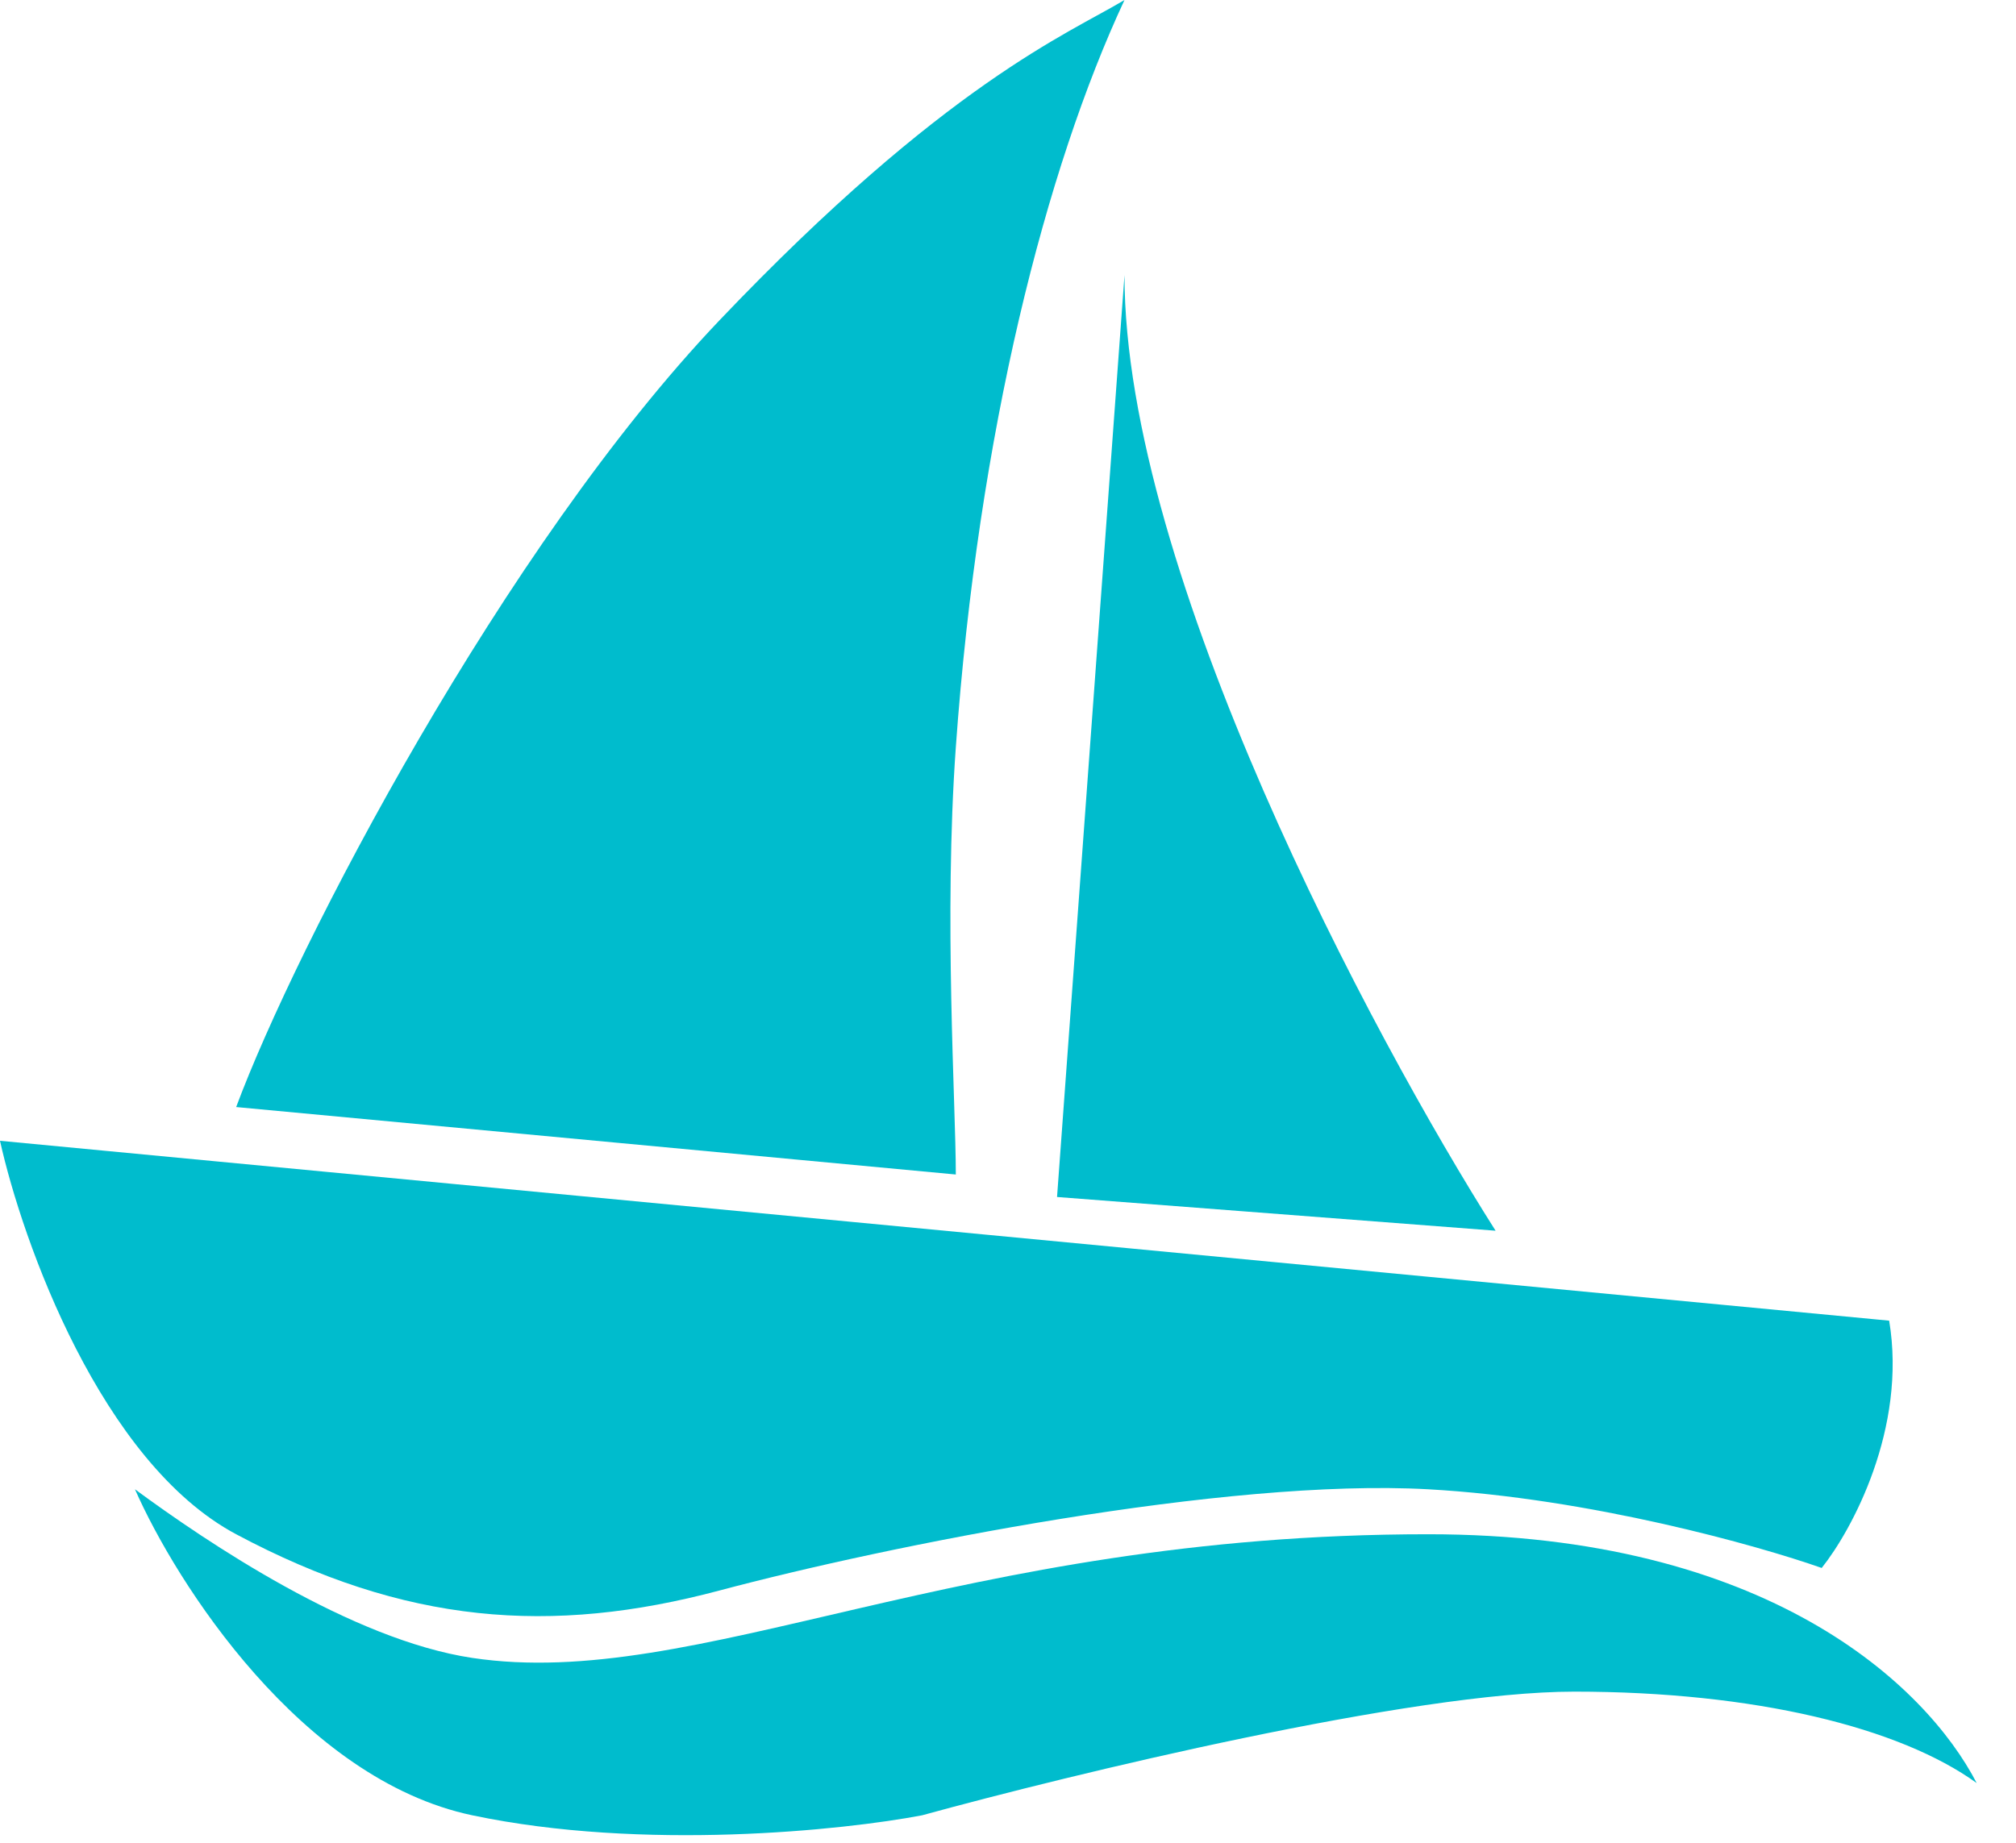
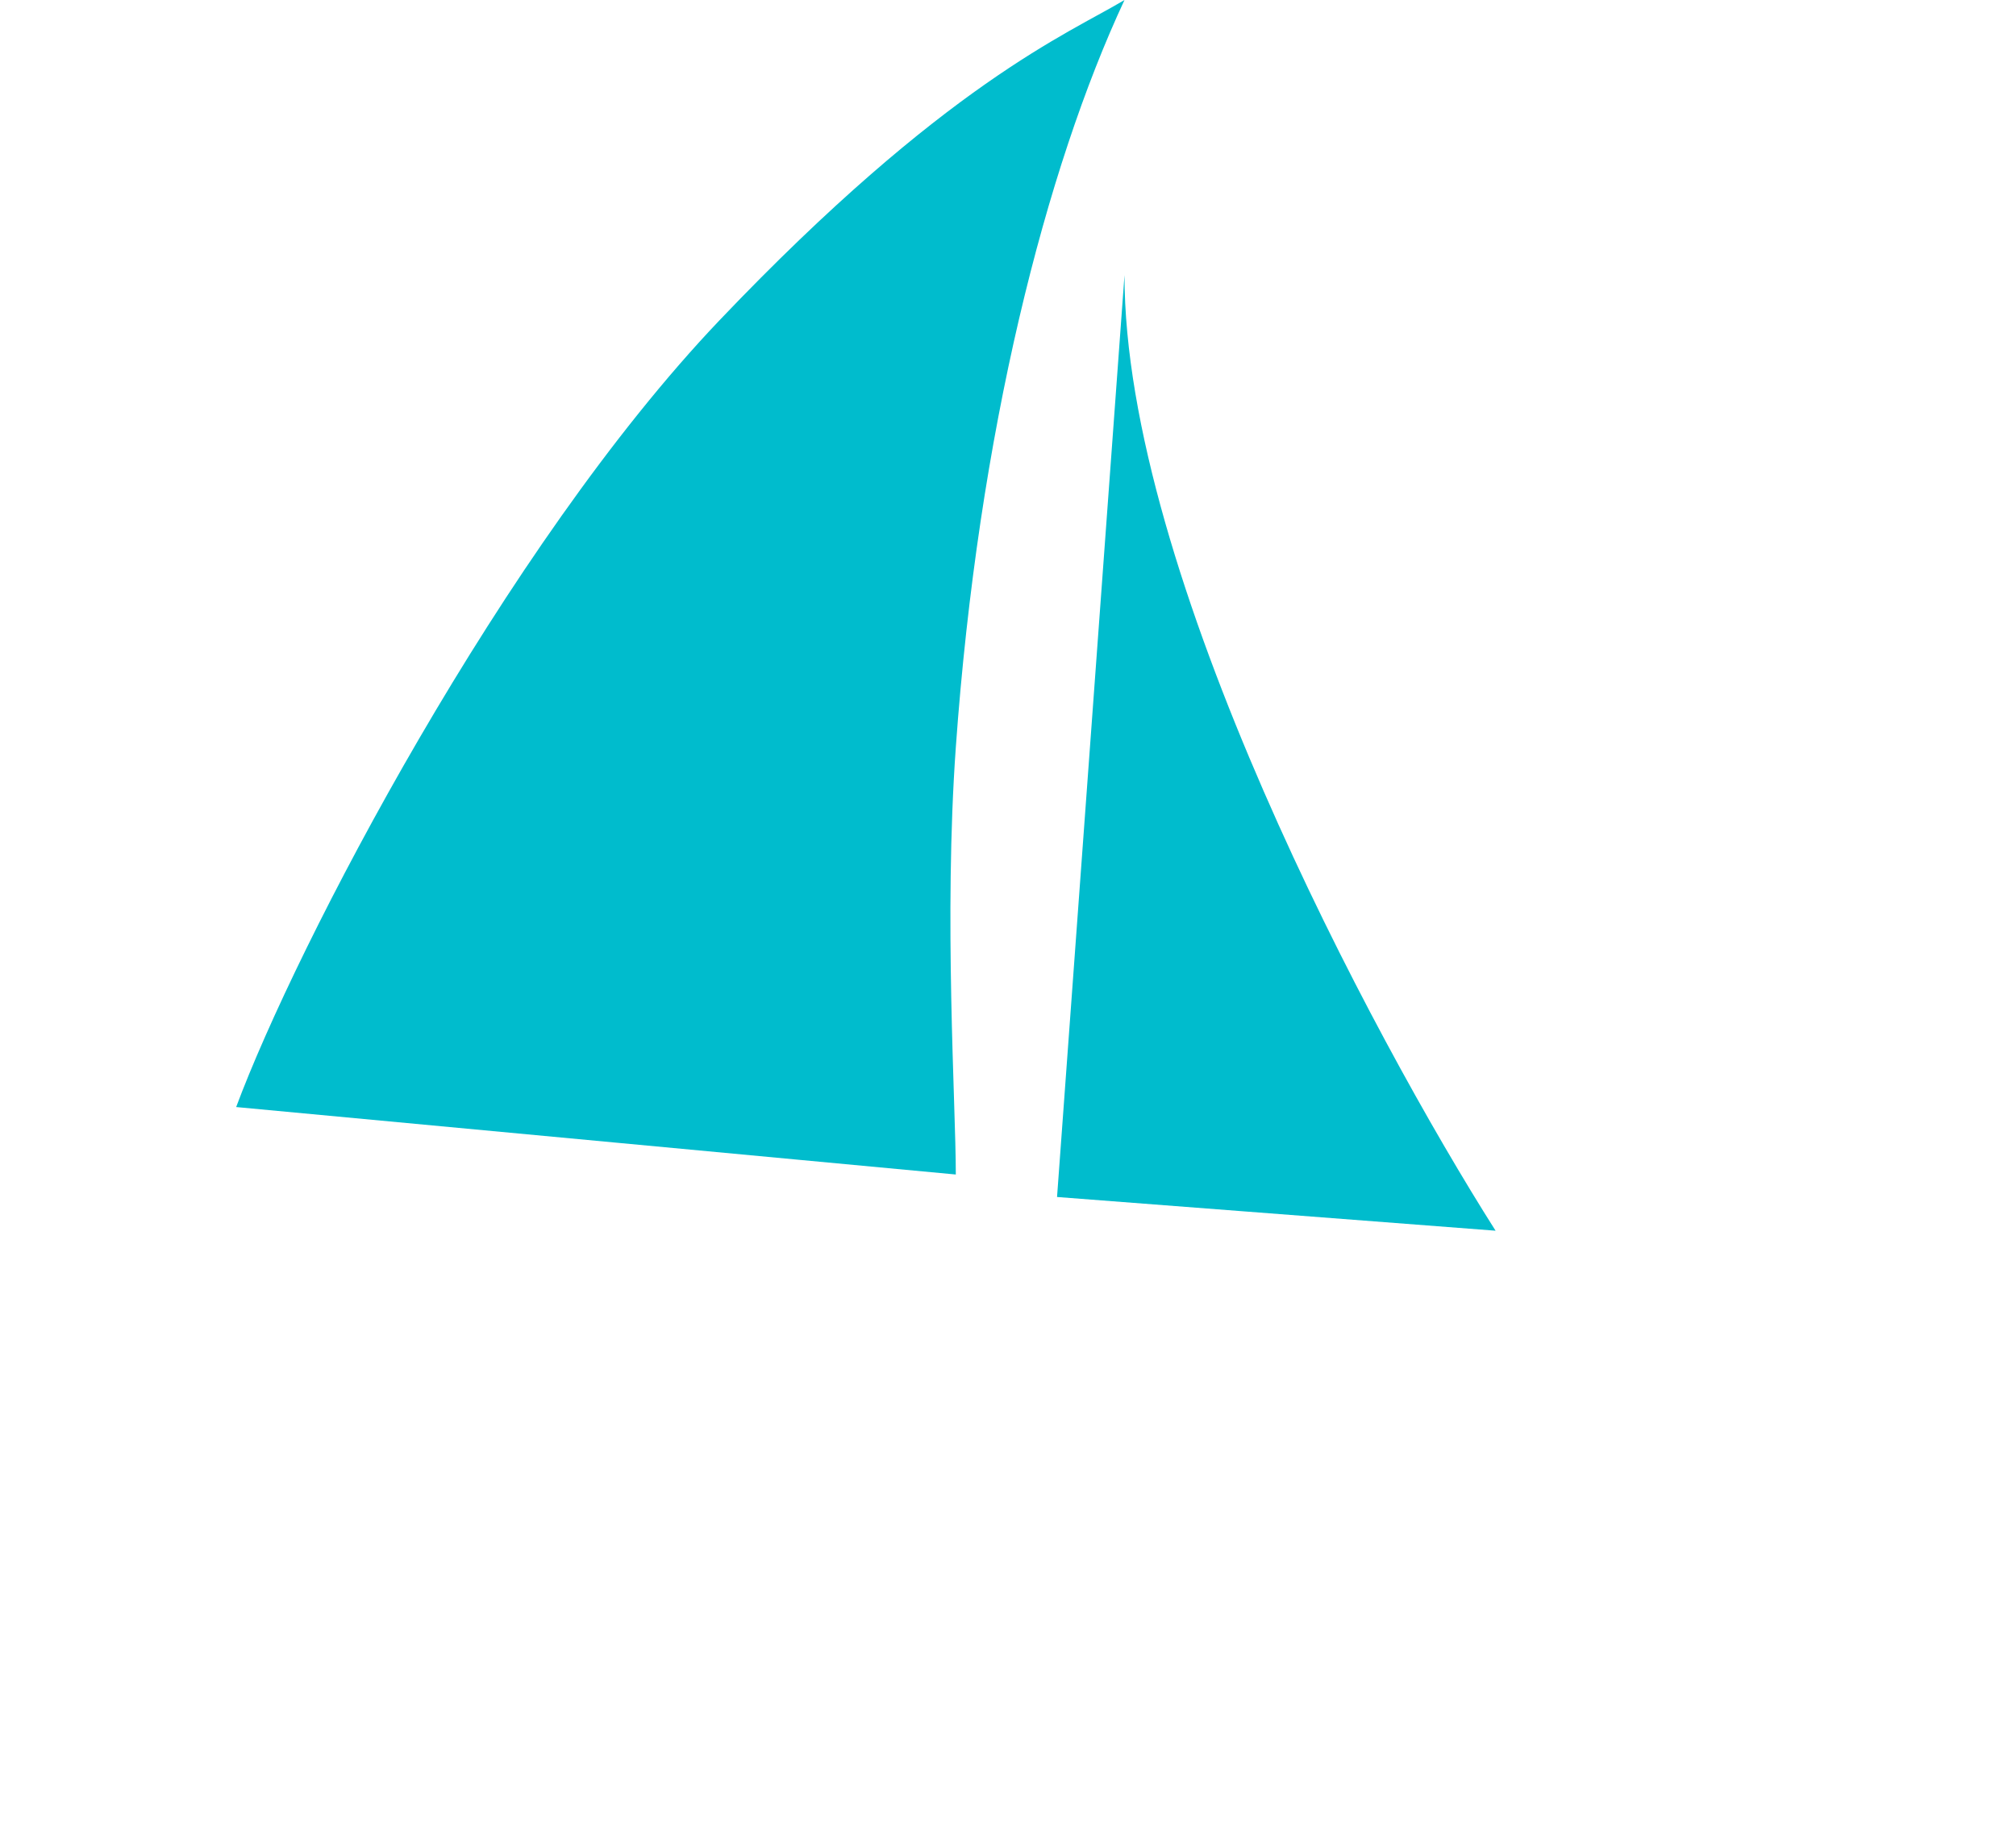
<svg xmlns="http://www.w3.org/2000/svg" width="70" height="64" viewBox="0 0 70 64" fill="none">
-   <path d="M0 39.62L65.596 45.867C66.22 49.615 64.294 53.155 63.253 54.456C61.04 53.676 55.21 52.036 49.587 51.723C42.559 51.333 30.846 53.676 24.989 55.237C19.132 56.799 14.057 56.409 8.2 53.285C3.514 50.786 0.781 43.133 0 39.62Z" fill="#00BCCD" />
  <path d="M36.703 41.572L39.045 9.555C39.045 19.863 47.635 35.975 51.93 42.743L36.703 41.572Z" fill="#00BCCD" />
  <path d="M8.2 38.448L33.188 40.791C33.188 38.318 32.766 31.874 33.188 25.954C33.969 15.021 36.312 5.857 39.045 0C37.093 1.171 32.82 2.896 24.989 11.117C17.486 18.994 10.282 32.852 8.2 38.448Z" fill="#00BCCD" />
-   <path d="M49.587 53.285C61.33 53.285 66.858 58.499 68.635 61.926C65.961 59.995 60.933 58.751 54.663 58.751C49.041 58.751 37.223 61.615 32.017 63.046C29.284 63.567 22.334 64.296 16.399 63.046C10.464 61.797 6.117 54.977 4.686 51.723C7.159 53.545 12.198 56.95 16.399 57.58C24.208 58.751 33.188 53.285 49.587 53.285Z" fill="#00BCCD" />
</svg>